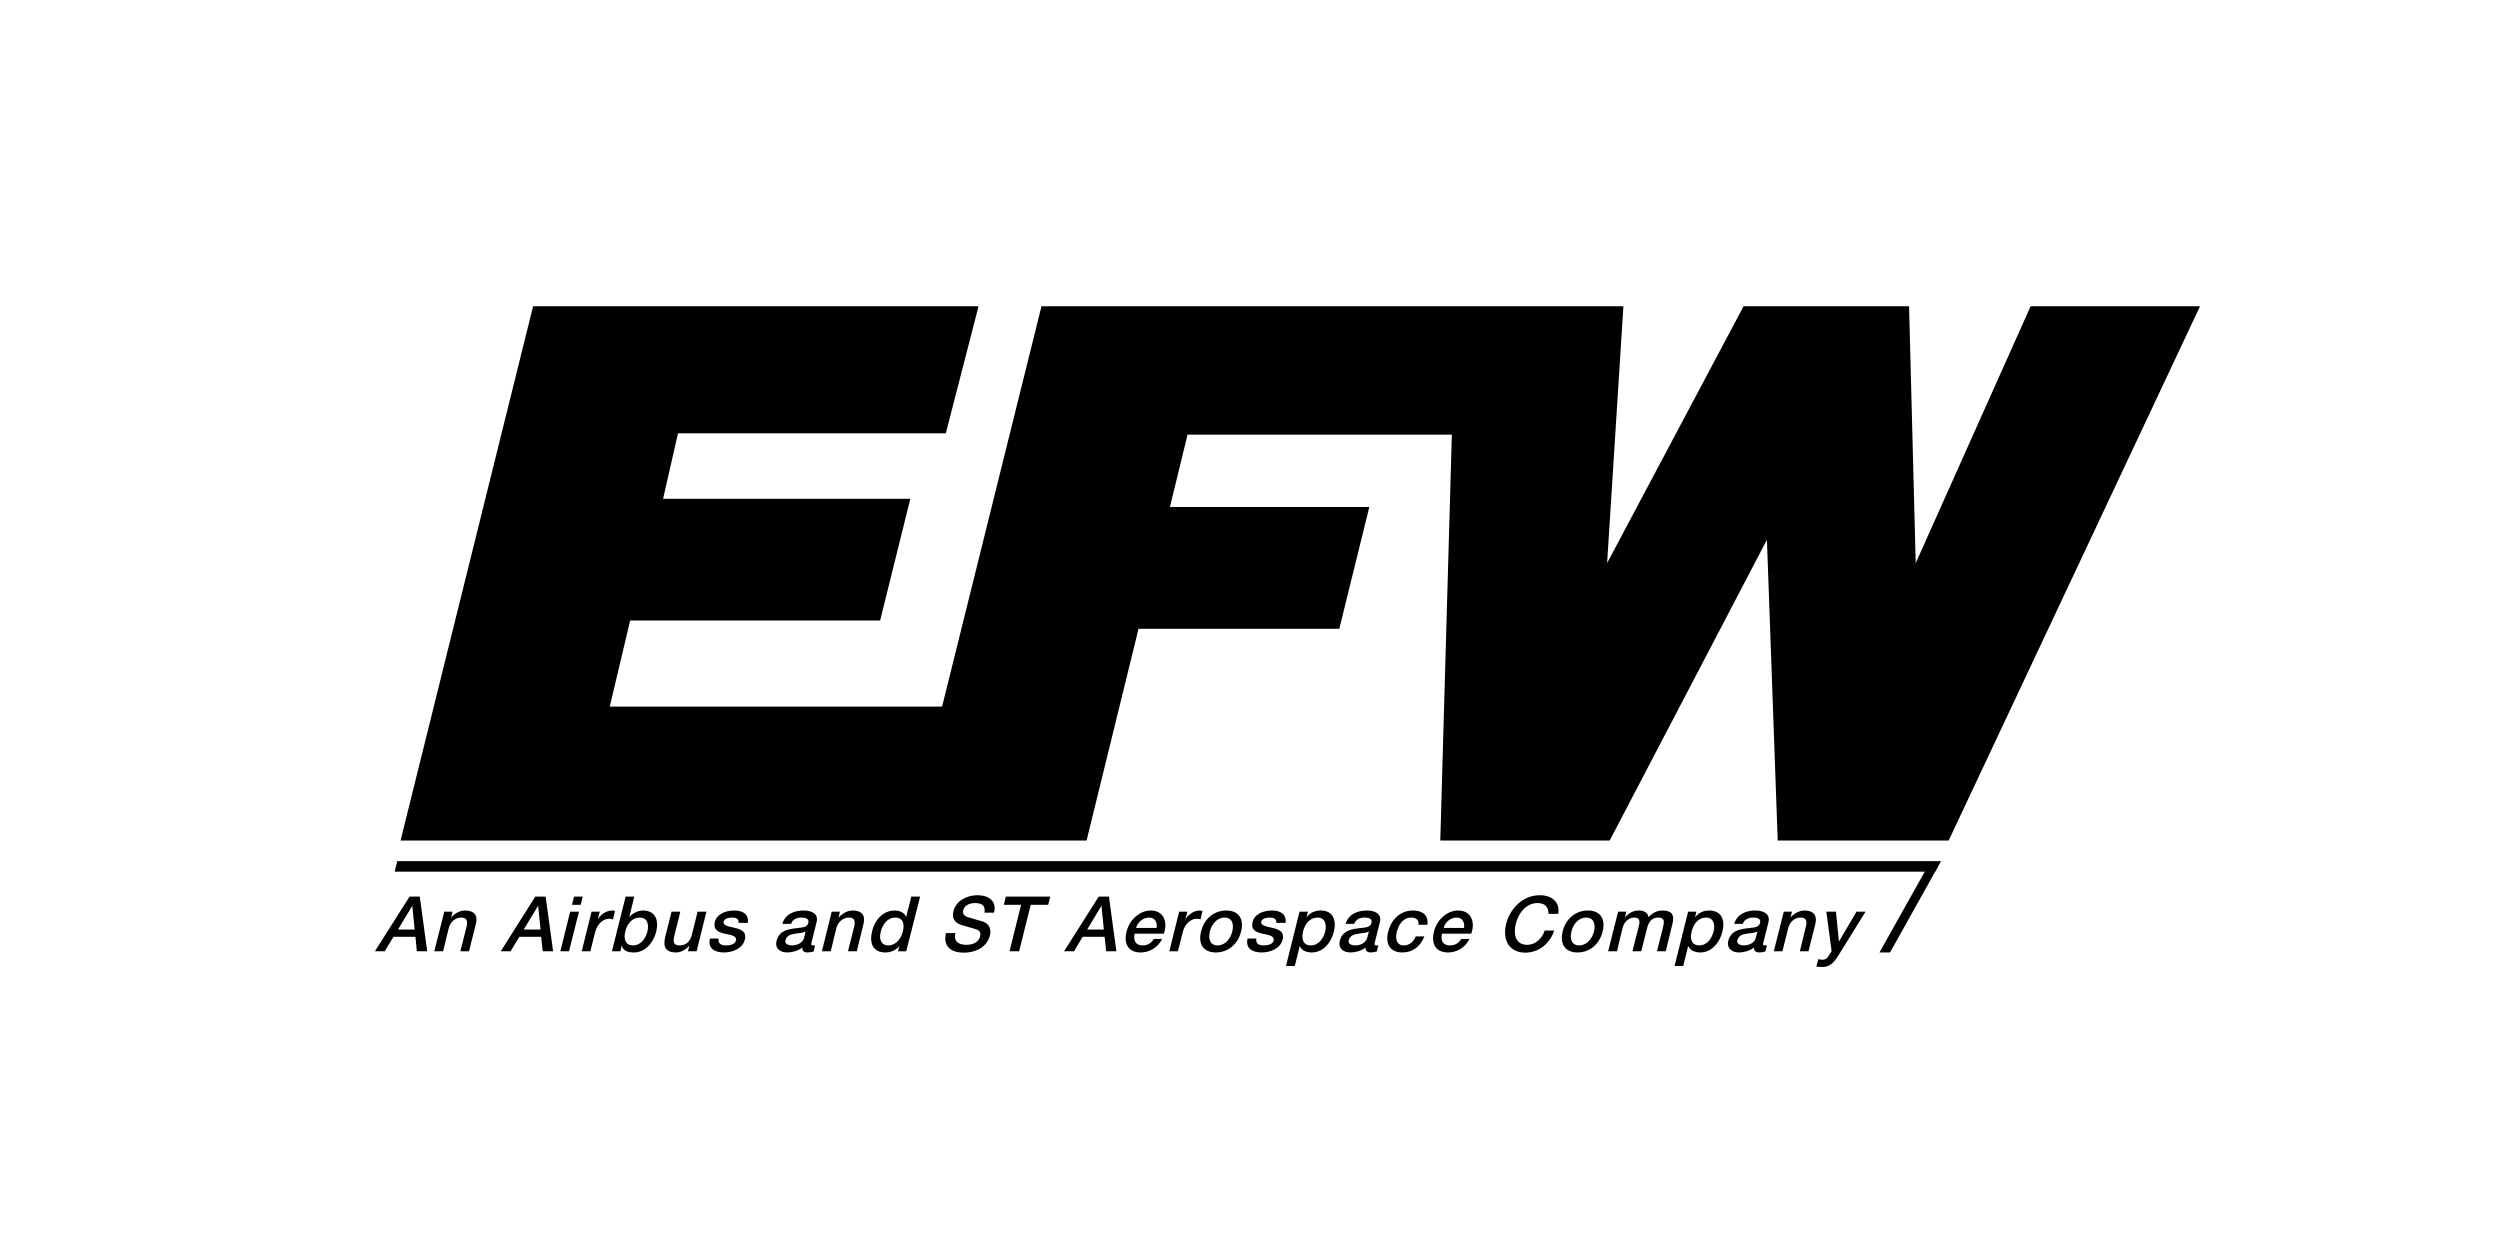
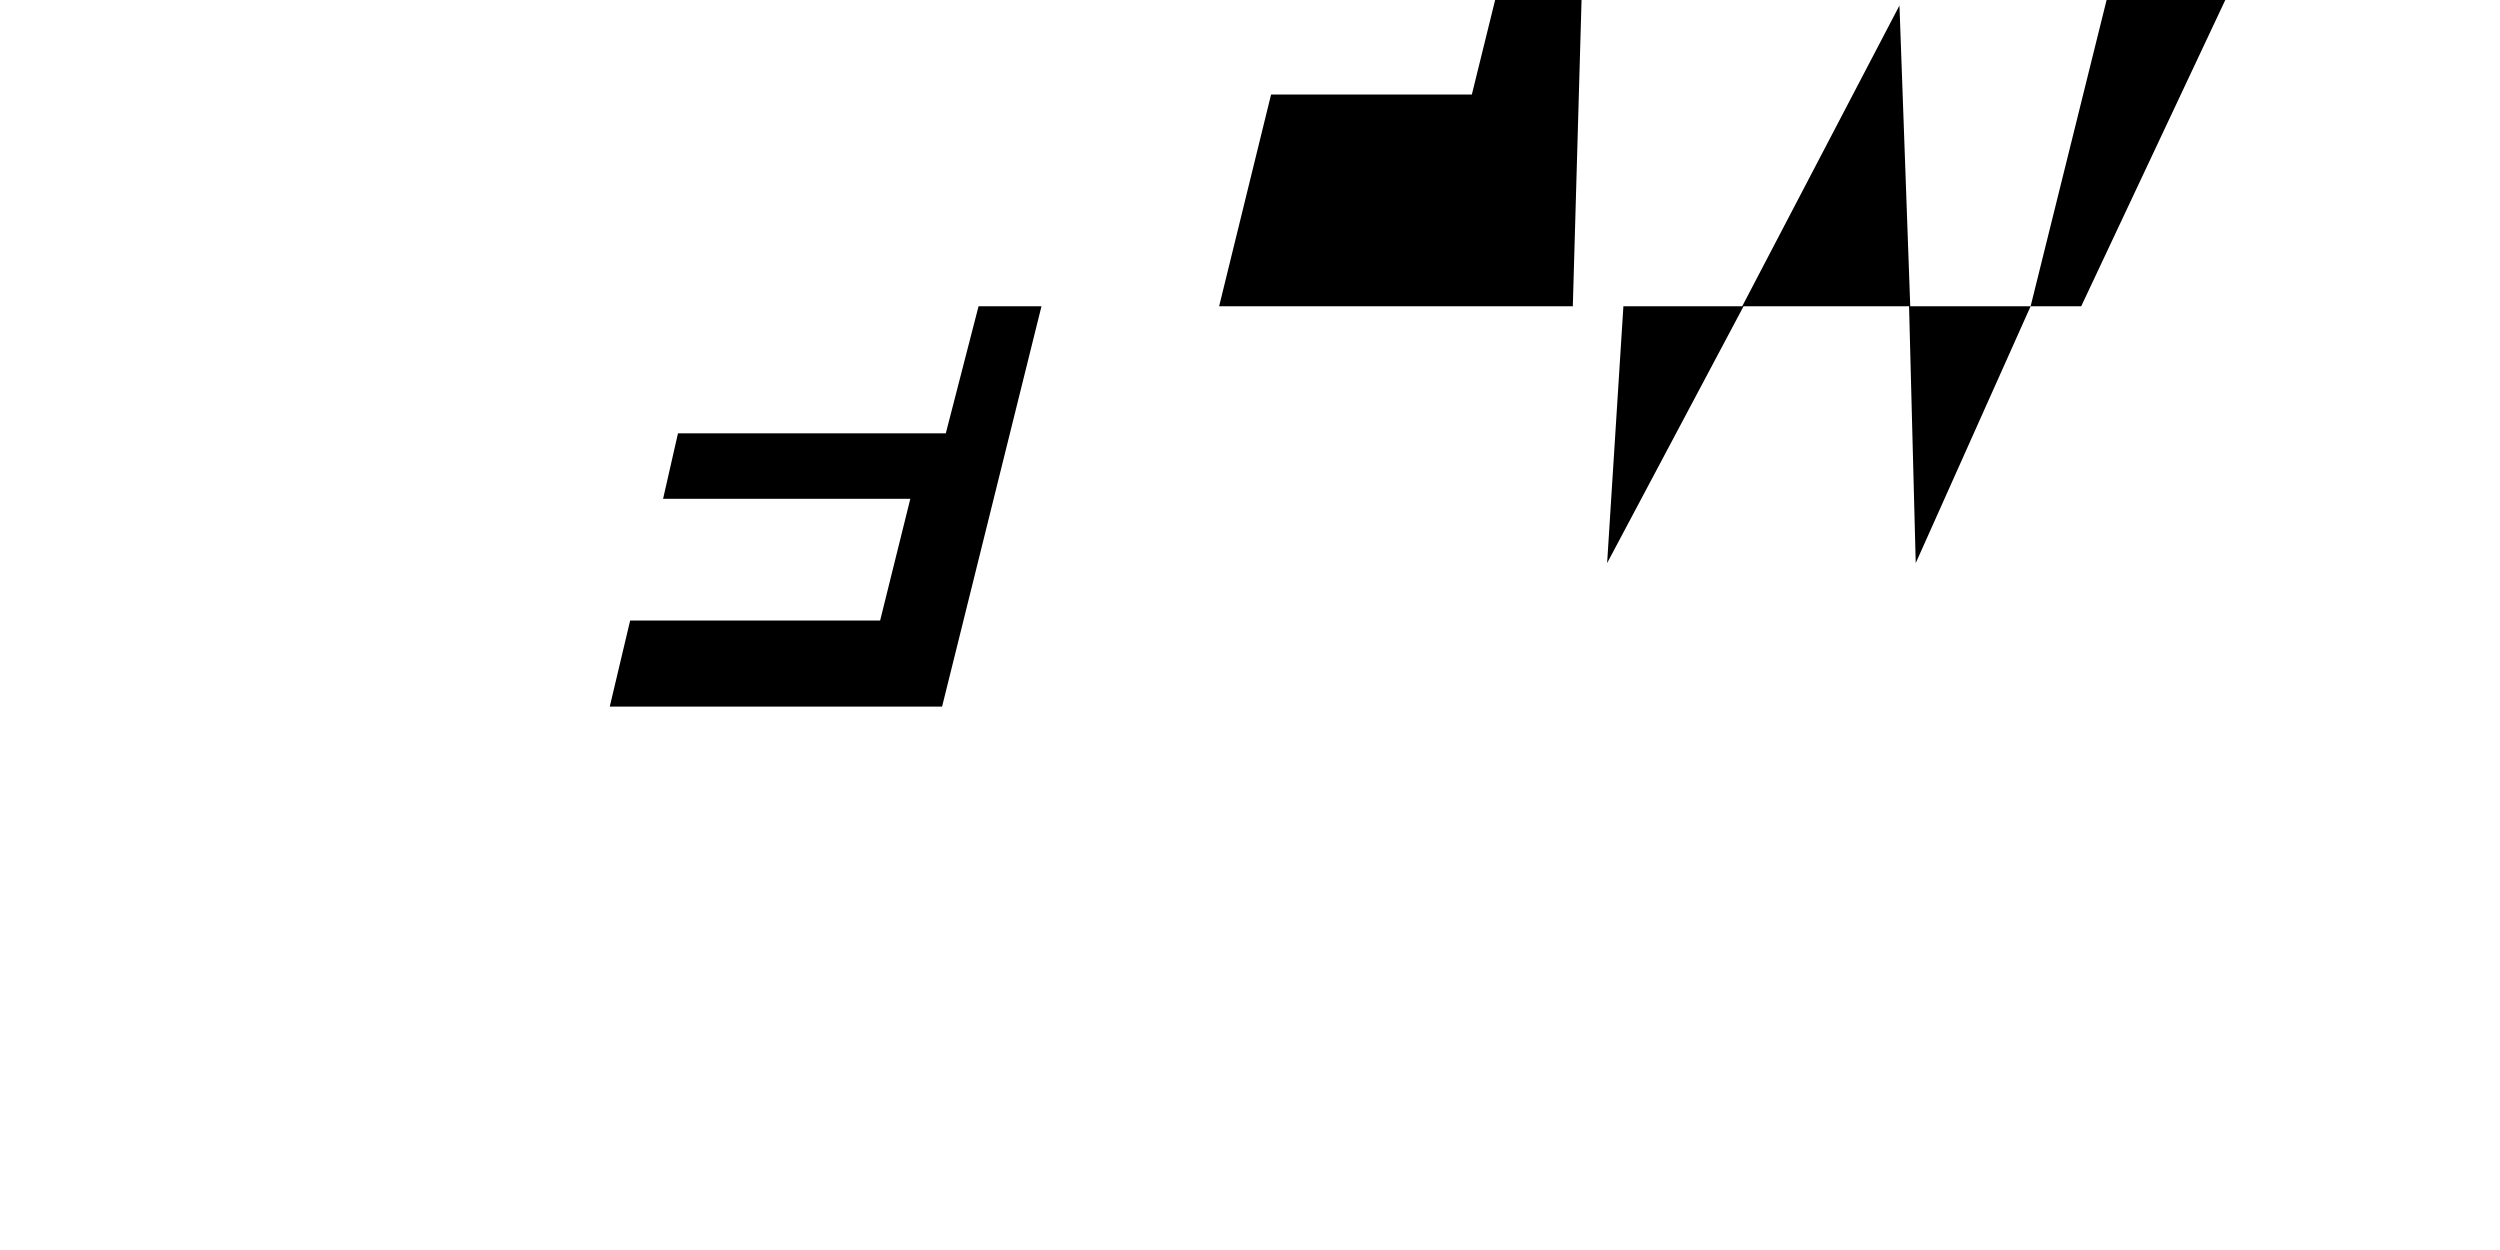
<svg xmlns="http://www.w3.org/2000/svg" width="800" height="400" version="1.1">
  <defs id="defs4">
    <clipPath id="clip3">
      <path d="m1049.77,834.66l105.82,0l0,-54.66l-105.82,0l0,54.66z" id="path493" />
    </clipPath>
  </defs>
  <g class="layer">
    <title>Layer 1</title>
    <g id="svg_1" transform="translate(12 -16) matrix(6.274 0 0 6.274 107.96 114)">
-       <path clip-rule="nonzero" d="m1.9,30.59l0.01,0l0.12,1.2l-0.85,0l0.72,-1.2zm-1.9,2.31l0.5,0l0.45,-0.74l1.12,0l0.07,0.74l0.53,0l-0.38,-2.79l-0.52,0l-1.77,2.79zm3.03,0l0.45,0l0.29,-1.19c0.08,-0.3 0.33,-0.53 0.62,-0.53c0.27,0 0.36,0.13 0.29,0.45l-0.32,1.27l0.44,0l0.35,-1.39c0.12,-0.45 -0.1,-0.69 -0.54,-0.69c-0.27,0 -0.54,0.14 -0.72,0.36l0,0l0.07,-0.3l-0.42,0l-0.51,2.02zm5.29,-2.31l0.01,0l0.12,1.2l-0.86,0l0.73,-1.2zm-1.9,2.31l0.5,0l0.45,-0.74l1.11,0l0.08,0.74l0.53,0l-0.38,-2.79l-0.53,0l-1.76,2.79zm3.04,0l0.44,0l0.51,-2.02l-0.45,0l-0.5,2.02zm0.59,-2.37l0.45,0l0.1,-0.42l-0.44,0l-0.11,0.42zm0.5,2.37l0.44,0l0.24,-0.96c0.11,-0.45 0.42,-0.7 0.72,-0.7c0.07,0 0.13,0.02 0.19,0.03l0.11,-0.43c-0.04,-0.01 -0.07,-0.02 -0.17,-0.02c-0.27,0 -0.6,0.23 -0.7,0.45l-0.01,0l0.1,-0.39l-0.42,0l-0.5,2.02zm3.35,-1.01c-0.09,0.35 -0.33,0.71 -0.74,0.71c-0.36,0 -0.49,-0.3 -0.39,-0.71c0.11,-0.43 0.37,-0.71 0.75,-0.71c0.37,0 0.47,0.34 0.38,0.71m-1.81,1.01l0.43,0l0.07,-0.28l0.01,0c0.06,0.27 0.34,0.34 0.61,0.34c0.6,0 1,-0.52 1.14,-1.06c0.14,-0.59 -0.04,-1.08 -0.68,-1.08c-0.23,0 -0.51,0.13 -0.68,0.32l-0.01,0l0.25,-1.03l-0.44,0l-0.7,2.79zm4.82,-2.02l-0.45,0l-0.29,1.17c-0.08,0.31 -0.26,0.55 -0.63,0.55c-0.25,0 -0.36,-0.12 -0.27,-0.48l0.31,-1.24l-0.45,0l-0.32,1.28c-0.13,0.53 0.03,0.8 0.56,0.8c0.22,0 0.5,-0.14 0.66,-0.34l0.01,0l-0.07,0.28l0.44,0l0.5,-2.02zm0.18,1.37c-0.12,0.48 0.21,0.71 0.71,0.71c0.43,0 0.95,-0.18 1.07,-0.66c0.1,-0.4 -0.19,-0.52 -0.5,-0.59c-0.31,-0.08 -0.64,-0.11 -0.58,-0.33c0.05,-0.17 0.29,-0.2 0.42,-0.2c0.2,0 0.36,0.05 0.34,0.27l0.47,0c0.06,-0.46 -0.27,-0.63 -0.69,-0.63c-0.37,0 -0.88,0.14 -0.99,0.58c-0.1,0.41 0.19,0.53 0.5,0.6c0.31,0.07 0.62,0.1 0.58,0.34c-0.05,0.23 -0.35,0.26 -0.52,0.26c-0.24,0 -0.41,-0.09 -0.37,-0.35l-0.44,0zm4.8,-0.03c-0.07,0.28 -0.41,0.38 -0.6,0.38c-0.16,0 -0.4,-0.05 -0.35,-0.26c0.06,-0.23 0.25,-0.3 0.45,-0.33c0.2,-0.04 0.42,-0.03 0.58,-0.12l-0.08,0.33zm0.64,-0.81c0.11,-0.43 -0.26,-0.59 -0.66,-0.59c-0.45,0 -0.93,0.16 -1.09,0.68l0.45,0c0.07,-0.22 0.27,-0.32 0.52,-0.32c0.18,0 0.41,0.04 0.36,0.27c-0.07,0.26 -0.35,0.23 -0.68,0.28c-0.39,0.05 -0.81,0.13 -0.94,0.63c-0.1,0.4 0.18,0.6 0.55,0.6c0.23,0 0.54,-0.08 0.76,-0.25c-0.01,0.18 0.1,0.25 0.28,0.25c0.08,0 0.22,-0.03 0.3,-0.05l0.07,-0.31c-0.05,0 -0.08,0 -0.11,0c-0.08,0 -0.09,-0.04 -0.07,-0.15l0.26,-1.04zm0.27,1.49l0.45,0l0.29,-1.19c0.08,-0.3 0.33,-0.53 0.63,-0.53c0.26,0 0.35,0.13 0.28,0.45l-0.32,1.27l0.45,0l0.34,-1.39c0.12,-0.45 -0.1,-0.69 -0.54,-0.69c-0.27,0 -0.53,0.14 -0.72,0.36l-0.01,0l0.07,-0.3l-0.42,0l-0.5,2.02zm3,-0.99c0.09,-0.36 0.33,-0.73 0.75,-0.73c0.34,0 0.49,0.26 0.38,0.71c-0.09,0.35 -0.34,0.71 -0.74,0.71c-0.39,0 -0.48,-0.34 -0.39,-0.69m2.01,-1.8l-0.45,0l-0.26,1.03l-0.01,0c-0.08,-0.22 -0.34,-0.32 -0.59,-0.32c-0.44,0 -0.96,0.32 -1.14,1.06c-0.15,0.6 0.04,1.08 0.68,1.08c0.25,0 0.53,-0.1 0.71,-0.33l0,0l-0.07,0.27l0.42,0l0.71,-2.79zm1.32,1.86c-0.17,0.69 0.27,1 0.91,1c0.56,0 1.17,-0.25 1.33,-0.88c0.08,-0.29 -0.02,-0.6 -0.37,-0.71c-0.13,-0.04 -0.71,-0.2 -0.75,-0.22c-0.18,-0.05 -0.29,-0.16 -0.24,-0.36c0.07,-0.28 0.38,-0.36 0.6,-0.36c0.34,0 0.55,0.13 0.48,0.49l0.49,0c0.15,-0.58 -0.26,-0.89 -0.85,-0.89c-0.5,0 -1.09,0.26 -1.22,0.82c-0.08,0.29 0,0.58 0.44,0.71c0.35,0.11 0.6,0.16 0.77,0.23c0.1,0.04 0.2,0.13 0.15,0.34c-0.05,0.22 -0.27,0.43 -0.7,0.43c-0.39,0 -0.67,-0.17 -0.56,-0.6l-0.48,0zm2.95,-1.44l0.88,0l-0.59,2.37l0.49,0l0.59,-2.37l0.89,0l0.11,-0.42l-2.27,0l-0.1,0.42zm4.97,0.06l0.01,0l0.12,1.2l-0.85,0l0.72,-1.2zm-1.9,2.31l0.51,0l0.44,-0.74l1.12,0l0.08,0.74l0.52,0l-0.38,-2.79l-0.52,0l-1.77,2.79zm5.09,-0.9c0.22,-0.6 -0.02,-1.18 -0.66,-1.18c-0.6,0 -1.1,0.5 -1.24,1.07c-0.16,0.63 0.09,1.07 0.72,1.07c0.44,0 0.88,-0.25 1.09,-0.69l-0.42,0c-0.14,0.22 -0.32,0.33 -0.58,0.33c-0.37,0 -0.47,-0.28 -0.4,-0.6l1.49,0zm-1.42,-0.29c0.09,-0.3 0.36,-0.53 0.67,-0.53c0.3,0 0.43,0.25 0.38,0.53l-1.05,0zm1.7,1.19l0.44,0l0.24,-0.96c0.11,-0.45 0.42,-0.7 0.72,-0.7c0.06,0 0.13,0.02 0.19,0.03l0.1,-0.43c-0.03,-0.01 -0.06,-0.02 -0.16,-0.02c-0.27,0 -0.6,0.23 -0.7,0.45l-0.01,0l0.1,-0.39l-0.42,0l-0.5,2.02zm2.46,-0.3c-0.4,0 -0.48,-0.36 -0.39,-0.71c0.08,-0.35 0.35,-0.71 0.75,-0.71c0.4,0 0.48,0.36 0.39,0.71c-0.08,0.35 -0.35,0.71 -0.75,0.71m-0.09,0.36c0.65,0 1.14,-0.45 1.29,-1.07c0.16,-0.62 -0.11,-1.07 -0.75,-1.07c-0.66,0 -1.14,0.45 -1.29,1.07c-0.16,0.62 0.1,1.07 0.75,1.07m1.62,-0.71c-0.11,0.48 0.21,0.71 0.72,0.71c0.42,0 0.95,-0.18 1.07,-0.66c0.1,-0.4 -0.2,-0.52 -0.51,-0.59c-0.31,-0.08 -0.63,-0.11 -0.58,-0.33c0.05,-0.17 0.3,-0.2 0.43,-0.2c0.19,0 0.35,0.05 0.34,0.27l0.47,0c0.05,-0.46 -0.28,-0.63 -0.7,-0.63c-0.36,0 -0.88,0.14 -0.98,0.58c-0.11,0.41 0.18,0.53 0.5,0.6c0.3,0.07 0.62,0.1 0.57,0.34c-0.04,0.23 -0.35,0.26 -0.52,0.26c-0.23,0 -0.41,-0.09 -0.36,-0.35l-0.45,0zm3.96,-0.36c-0.09,0.35 -0.33,0.71 -0.74,0.71c-0.36,0 -0.49,-0.3 -0.39,-0.71c0.11,-0.43 0.37,-0.71 0.75,-0.71c0.36,0 0.47,0.34 0.38,0.71m-2,1.76l0.45,0l0.25,-1.01l0.01,0c0.08,0.22 0.34,0.32 0.6,0.32c0.6,0 1,-0.52 1.13,-1.06c0.15,-0.59 -0.04,-1.08 -0.67,-1.08c-0.27,0 -0.53,0.1 -0.71,0.33l-0.01,0l0.07,-0.27l-0.43,0l-0.69,2.77zm4.14,-1.43c-0.07,0.28 -0.4,0.38 -0.59,0.38c-0.16,0 -0.4,-0.05 -0.35,-0.26c0.06,-0.23 0.25,-0.3 0.45,-0.33c0.2,-0.04 0.42,-0.03 0.58,-0.12l-0.09,0.33zm0.65,-0.81c0.11,-0.43 -0.27,-0.59 -0.66,-0.59c-0.45,0 -0.93,0.16 -1.09,0.68l0.44,0c0.08,-0.22 0.28,-0.32 0.53,-0.32c0.18,0 0.41,0.04 0.35,0.27c-0.06,0.26 -0.34,0.23 -0.68,0.28c-0.38,0.05 -0.81,0.13 -0.93,0.63c-0.1,0.4 0.18,0.6 0.55,0.6c0.23,0 0.54,-0.08 0.76,-0.25c-0.01,0.18 0.1,0.25 0.28,0.25c0.07,0 0.22,-0.03 0.29,-0.05l0.08,-0.31c-0.05,0 -0.08,0 -0.11,0c-0.08,0 -0.1,-0.04 -0.07,-0.15l0.26,-1.04zm2.42,0.14c0.08,-0.49 -0.26,-0.73 -0.73,-0.73c-0.67,0 -1.12,0.48 -1.27,1.09c-0.15,0.6 0.09,1.05 0.72,1.05c0.52,0 0.92,-0.29 1.13,-0.82l-0.44,0c-0.12,0.29 -0.34,0.46 -0.61,0.46c-0.38,0 -0.44,-0.35 -0.36,-0.69c0.16,-0.61 0.51,-0.73 0.74,-0.73c0.25,0 0.4,0.13 0.37,0.37l0.45,0zm2.24,0.45c0.22,-0.6 -0.02,-1.18 -0.66,-1.18c-0.6,0 -1.1,0.5 -1.24,1.07c-0.16,0.63 0.09,1.07 0.72,1.07c0.44,0 0.88,-0.25 1.09,-0.69l-0.42,0c-0.14,0.22 -0.32,0.33 -0.58,0.33c-0.38,0 -0.48,-0.28 -0.4,-0.6l1.49,0zm-1.41,-0.29c0.08,-0.3 0.35,-0.53 0.66,-0.53c0.3,0 0.43,0.25 0.38,0.53l-1.04,0zm5.85,-0.72c0.09,-0.6 -0.32,-0.95 -0.95,-0.95c-0.84,0 -1.51,0.66 -1.71,1.46c-0.2,0.8 0.14,1.47 0.98,1.47c0.67,0 1.26,-0.46 1.47,-1.13l-0.48,0c-0.14,0.4 -0.46,0.73 -0.9,0.73c-0.59,0 -0.71,-0.53 -0.58,-1.07c0.13,-0.53 0.52,-1.06 1.11,-1.06c0.41,0 0.56,0.23 0.56,0.55l0.5,0zm1.07,1.61c-0.41,0 -0.49,-0.36 -0.4,-0.71c0.08,-0.35 0.35,-0.71 0.75,-0.71c0.4,0 0.49,0.36 0.4,0.71c-0.09,0.35 -0.36,0.71 -0.75,0.71m-0.09,0.36c0.65,0 1.13,-0.45 1.28,-1.07c0.16,-0.62 -0.1,-1.07 -0.75,-1.07c-0.65,0 -1.14,0.45 -1.29,1.07c-0.15,0.62 0.11,1.07 0.76,1.07m1.56,-0.06l0.45,0l0.29,-1.2c0.09,-0.34 0.35,-0.52 0.58,-0.52c0.27,0 0.32,0.14 0.25,0.42l-0.33,1.3l0.45,0l0.3,-1.19c0.08,-0.33 0.26,-0.53 0.56,-0.53c0.35,0 0.32,0.22 0.24,0.54l-0.3,1.18l0.45,0l0.34,-1.4c0.13,-0.49 -0.07,-0.68 -0.5,-0.68c-0.3,0 -0.52,0.13 -0.72,0.34c-0.03,-0.23 -0.24,-0.34 -0.48,-0.34c-0.32,0 -0.53,0.14 -0.71,0.34l-0.01,0l0.07,-0.28l-0.42,0l-0.51,2.02zm5.38,-1.01c-0.09,0.35 -0.33,0.71 -0.73,0.71c-0.36,0 -0.5,-0.3 -0.39,-0.71c0.11,-0.43 0.37,-0.71 0.74,-0.71c0.37,0 0.47,0.34 0.38,0.71m-1.99,1.76l0.44,0l0.25,-1.01l0.01,0c0.09,0.22 0.35,0.32 0.61,0.32c0.59,0 1,-0.52 1.13,-1.06c0.15,-0.59 -0.04,-1.08 -0.68,-1.08c-0.26,0 -0.52,0.1 -0.7,0.33l-0.01,0l0.06,-0.27l-0.42,0l-0.69,2.77zm4.14,-1.43c-0.07,0.28 -0.4,0.38 -0.59,0.38c-0.16,0 -0.4,-0.05 -0.35,-0.26c0.06,-0.23 0.24,-0.3 0.44,-0.33c0.21,-0.04 0.43,-0.03 0.59,-0.12l-0.09,0.33zm0.65,-0.81c0.1,-0.43 -0.27,-0.59 -0.67,-0.59c-0.44,0 -0.92,0.16 -1.08,0.68l0.44,0c0.08,-0.22 0.28,-0.32 0.53,-0.32c0.18,0 0.41,0.04 0.35,0.27c-0.06,0.26 -0.34,0.23 -0.68,0.28c-0.38,0.05 -0.81,0.13 -0.94,0.63c-0.09,0.4 0.19,0.6 0.55,0.6c0.24,0 0.54,-0.08 0.76,-0.25c-0.01,0.18 0.11,0.25 0.29,0.25c0.07,0 0.22,-0.03 0.29,-0.05l0.08,-0.31c-0.05,0 -0.09,0 -0.11,0c-0.09,0 -0.1,-0.04 -0.07,-0.15l0.26,-1.04zm0.27,1.49l0.44,0l0.3,-1.19c0.07,-0.3 0.32,-0.53 0.62,-0.53c0.26,0 0.36,0.13 0.28,0.45l-0.31,1.27l0.44,0l0.35,-1.39c0.11,-0.45 -0.11,-0.69 -0.54,-0.69c-0.27,0 -0.54,0.14 -0.73,0.36l0,0l0.08,-0.3l-0.42,0l-0.51,2.02zm2.95,-0.01l-0.1,0.16c-0.1,0.17 -0.17,0.28 -0.38,0.28c-0.07,0 -0.14,-0.01 -0.2,-0.03l-0.1,0.38c0.1,0.02 0.2,0.02 0.31,0.02c0.46,0 0.65,-0.33 0.88,-0.69l1.32,-2.13l-0.46,0l-0.89,1.51l-0.01,0l-0.15,-1.51l-0.49,0l0.27,2.01z" fill="#000000" fill-rule="nonzero" id="path977" />
-       <path clip-rule="nonzero" d="m79.88,28.3l-78.74,0l-0.13,0.54l78.04,0l-2.31,4.12l0.54,0l2.3,-4.12l0.01,0l0.29,-0.54z" fill="#000000" fill-rule="nonzero" id="path979" />
-       <path clip-rule="nonzero" d="m84.45,0l-5.86,13.1l-0.34,-13.1l-8.44,0l-6.96,13.1l0.83,-13.1l-29.68,0l-5.07,20.42l-16.95,0l1.04,-4.39l12.75,0l1.54,-6.21l-12.61,0l0.76,-3.34l13.66,0l1.67,-6.48l-22.72,0l-6.76,27.25l34.99,0l2.65,-10.8l10.24,0l1.53,-6.21l-10.17,0l0.9,-3.69l13.48,0l-0.59,20.7l8.64,0l8.02,-15.34l0.55,15.34l8.72,0l12.82,-27.25l-8.64,0z" fill="#000000" fill-rule="nonzero" id="path981" />
+       <path clip-rule="nonzero" d="m84.45,0l-5.86,13.1l-0.34,-13.1l-8.44,0l-6.96,13.1l0.83,-13.1l-29.68,0l-5.07,20.42l-16.95,0l1.04,-4.39l12.75,0l1.54,-6.21l-12.61,0l0.76,-3.34l13.66,0l1.67,-6.48l-22.72,0l34.99,0l2.65,-10.8l10.24,0l1.53,-6.21l-10.17,0l0.9,-3.69l13.48,0l-0.59,20.7l8.64,0l8.02,-15.34l0.55,15.34l8.72,0l12.82,-27.25l-8.64,0z" fill="#000000" fill-rule="nonzero" id="path981" />
    </g>
  </g>
</svg>